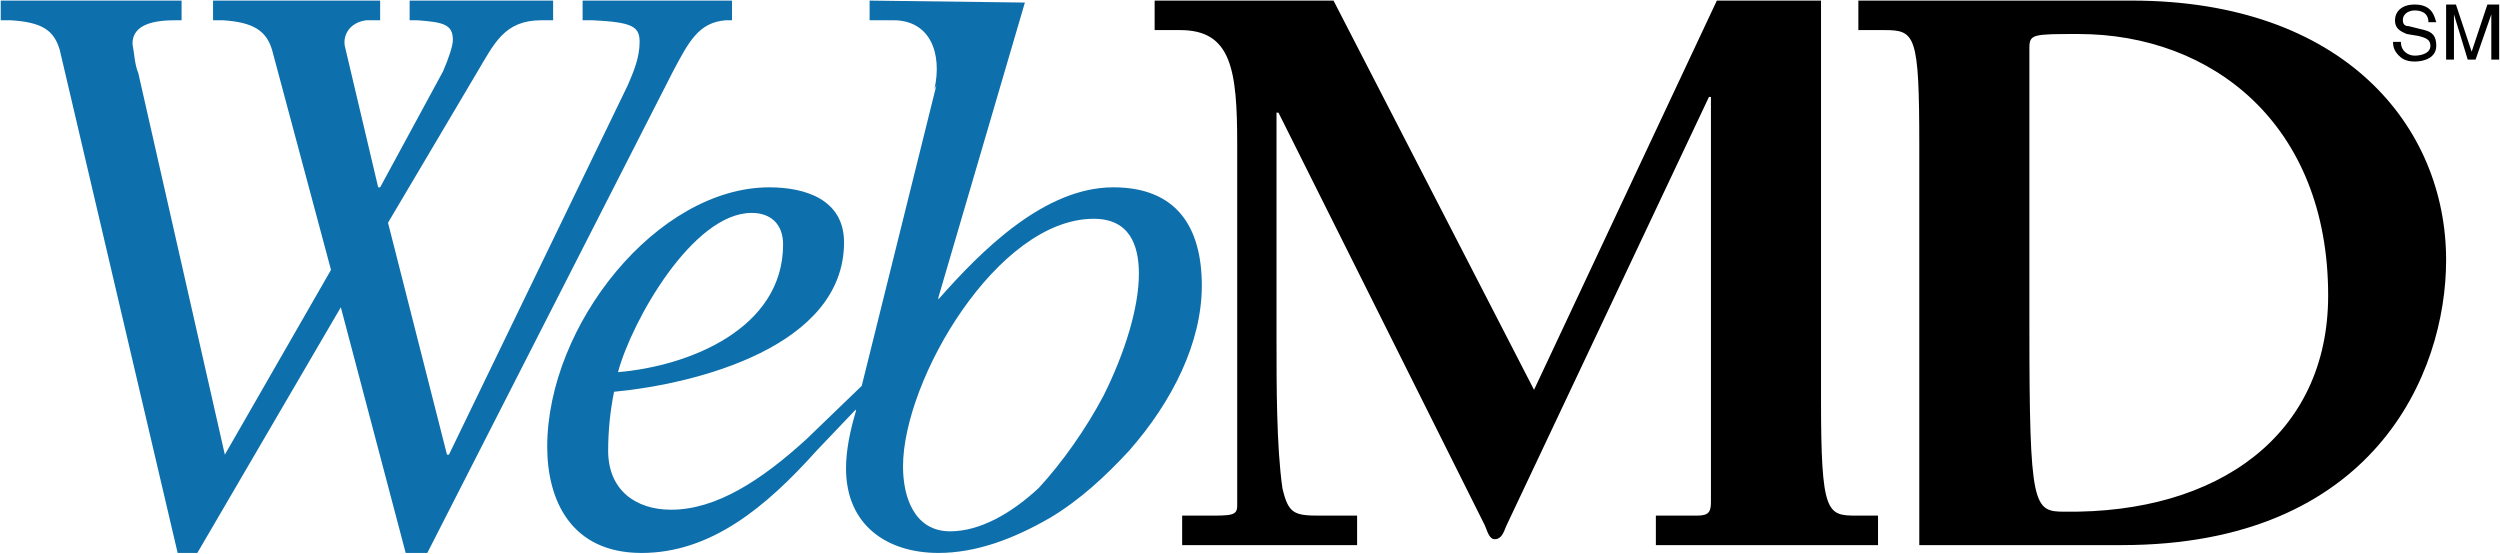
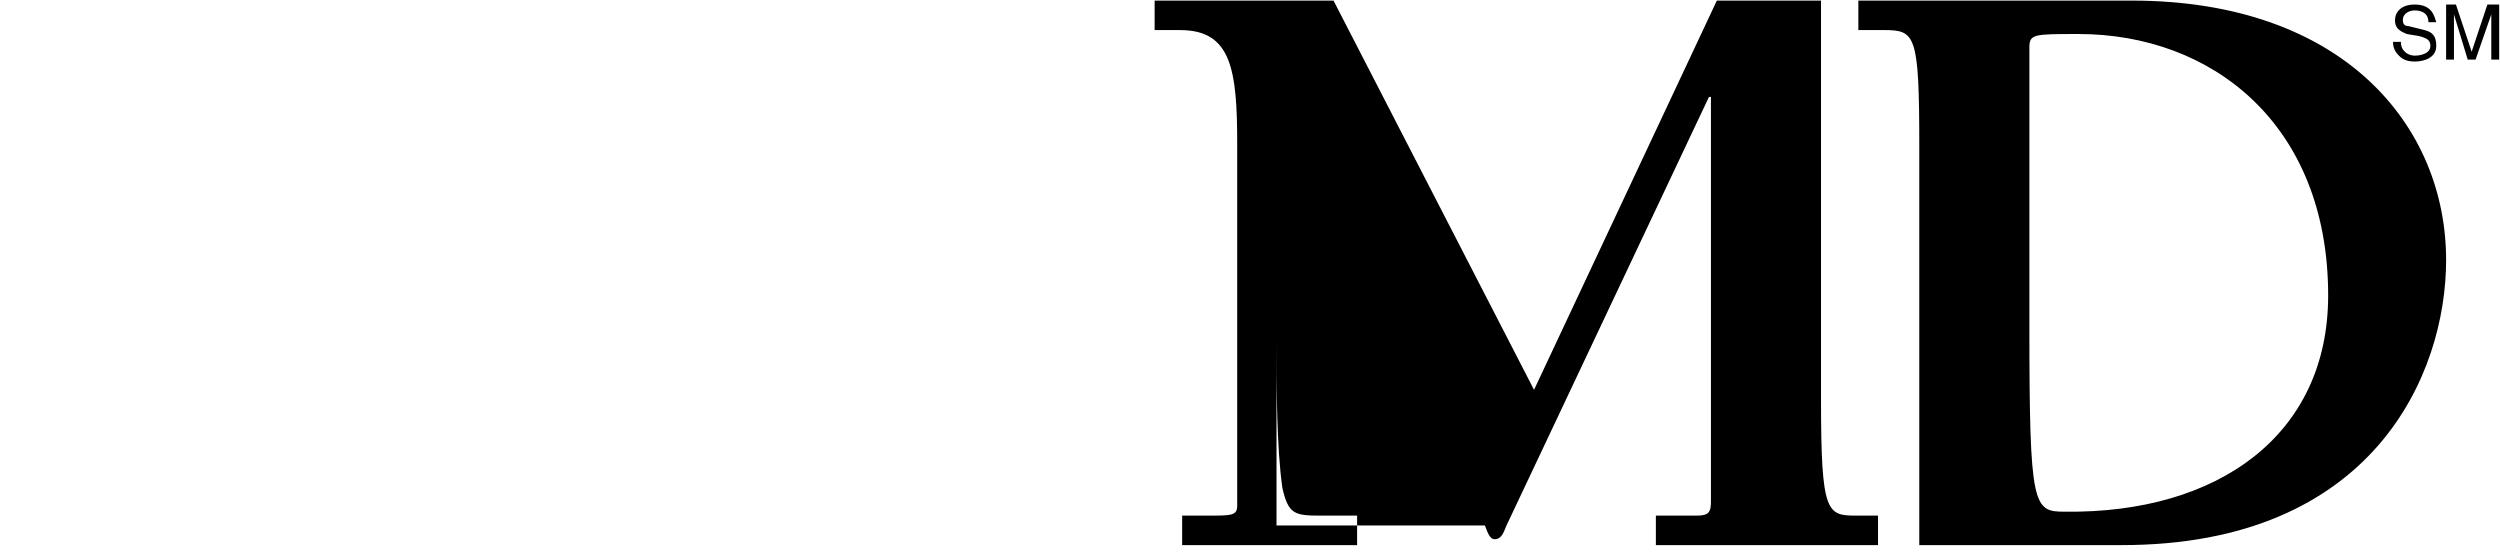
<svg xmlns="http://www.w3.org/2000/svg" width="2428" height="538" viewBox="0 0 2428 538" fill="none">
-   <path fill-rule="evenodd" clip-rule="evenodd" d="M793.008 437.758C743.373 493.138 689.911 537.028 623.091 537.028C554.364 537.028 531.46 485.499 531.46 433.957C531.46 315.582 638.37 181.942 747.186 181.942C781.543 181.942 819.726 193.407 819.726 235.403C819.726 336.58 676.54 372.857 596.361 380.483C592.572 399.34 590.656 418.524 590.641 437.758C590.641 475.954 617.372 495.032 651.728 495.032C695.644 495.032 739.547 466.408 783.449 426.305L836.911 374.75L909.464 82.671L907.557 86.484C915.196 52.115 903.744 19.664 867.468 19.664H844.563V0.573L995.375 2.479L911.37 288.852V290.745C953.366 243.017 1014.47 181.929 1081.29 181.929C1142.37 181.929 1167.2 220.112 1167.2 277.399C1167.2 332.754 1138.56 390.029 1096.57 437.745C1073.65 462.569 1048.84 485.499 1020.2 502.671C983.923 523.669 947.66 537.015 911.383 537.015C861.748 537.015 821.658 510.284 821.658 454.942C821.658 437.745 825.471 418.666 831.204 399.562V397.668L793.008 437.758ZM1008.73 474.034C1031.65 449.21 1054.56 416.76 1071.73 384.309C1092.73 342.313 1106.1 298.41 1106.1 265.947C1106.1 237.31 1096.55 212.486 1062.2 212.486C968.645 212.486 877.013 369.031 877.013 453.023C877.013 483.567 888.466 516.017 922.823 516.017C951.473 516.03 982.017 498.858 1008.73 474.034ZM600.187 361.418C613.558 311.769 672.74 206.779 730.001 206.779C749.093 206.779 760.545 218.231 760.545 237.323C760.558 319.408 668.926 355.685 600.187 361.418ZM176.361 0.586H0.724V19.677H10.27C40.814 21.584 52.266 29.223 57.999 48.315L172.548 537.041H191.639L331.012 298.41L394.006 537.028H415.004L653.635 69.3C668.913 40.662 678.459 21.571 705.177 19.664H710.91V0.573H565.83V19.664H575.375C613.558 21.571 621.198 25.384 621.198 40.662C621.198 55.928 615.478 69.3 609.745 82.658L436.015 441.571H434.109L376.834 216.312L462.746 71.219C479.918 42.582 489.477 19.677 525.74 19.677H537.192V0.586H397.832V19.677H405.472C430.283 21.584 439.828 23.49 439.828 38.769C439.828 44.488 436.015 55.941 430.283 69.3L369.195 181.942H367.289L334.838 44.488C332.932 33.036 340.558 21.571 355.836 19.664H369.195V0.573H206.917V19.664H216.463C245.1 21.571 258.459 29.21 264.192 48.301L321.466 262.121L218.37 441.571L134.365 71.206C130.551 61.66 130.551 52.115 128.645 42.569C128.645 23.477 149.643 19.664 170.641 19.664H176.361V0.586Z" fill="#0D6FAB" />
-   <path fill-rule="evenodd" clip-rule="evenodd" d="M2261.11 286.958C2261.11 422.479 2154.21 498.858 2005.28 496.952C1974.74 496.952 1970.94 493.126 1970.94 317.476V46.395C1970.94 33.036 1974.74 33.036 2018.66 33.036C2148.49 33.036 2261.11 120.854 2261.11 286.958ZM1864.01 529.415V141.852C1864.01 33.036 1860.19 29.21 1829.67 29.21H1804.84V0.573H2070.22C2276.39 0.573 2375.67 122.761 2375.67 252.575C2375.67 363.298 2305.02 529.402 2060.67 529.402L1864.01 529.415ZM1295.12 0.586L1489.85 378.59L1667.39 0.586H1768.57V388.135C1768.57 498.858 1774.29 500.765 1802.94 500.765H1823.94V529.415H1608.18V500.765H1648.29C1659.74 500.765 1661.66 496.965 1661.66 487.419V94.137H1659.74L1463.12 510.311C1461.2 514.137 1459.29 523.682 1451.64 523.682C1445.92 523.682 1444.01 514.137 1442.12 510.311L1241.65 109.402H1239.75V328.967C1239.75 374.763 1239.75 433.971 1245.47 474.047C1251.19 498.871 1256.92 500.778 1281.75 500.778H1318.02V529.428H1148.11V500.778H1172.93C1195.85 500.778 1201.57 500.778 1201.57 491.232V139.946C1201.57 67.406 1195.85 29.223 1146.2 29.223H1121.38V0.586H1295.12ZM2358.48 21.584C2358.48 12.038 2350.83 10.132 2345.11 10.132C2341.29 10.132 2333.66 12.038 2333.66 19.677C2333.66 23.49 2335.55 25.397 2339.38 25.397L2354.66 29.21C2362.28 31.117 2366.11 34.93 2366.11 44.488C2366.11 55.941 2354.66 59.767 2345.11 59.767C2335.57 59.767 2331.74 55.941 2329.83 54.034C2326.01 50.221 2324.11 46.395 2324.11 40.675H2331.74C2331.74 50.221 2339.39 54.034 2345.11 54.034C2350.83 54.034 2360.39 52.128 2360.39 44.488C2360.39 38.769 2356.56 36.849 2348.94 34.943L2337.49 33.036C2333.66 31.13 2326.01 29.223 2326.01 19.677C2326.01 12.038 2331.73 4.399 2345.11 4.399C2362.28 4.399 2364.22 15.851 2366.11 21.584H2358.48ZM2419.56 57.86V27.317V13.957L2404.28 57.873H2396.65L2383.28 13.957V57.86H2375.66V4.399H2385.2L2400.48 50.221L2415.76 4.399H2427.21V57.86H2419.56Z" fill="black" />
+   <path fill-rule="evenodd" clip-rule="evenodd" d="M2261.11 286.958C2261.11 422.479 2154.21 498.858 2005.28 496.952C1974.74 496.952 1970.94 493.126 1970.94 317.476V46.395C1970.94 33.036 1974.74 33.036 2018.66 33.036C2148.49 33.036 2261.11 120.854 2261.11 286.958ZM1864.01 529.415V141.852C1864.01 33.036 1860.19 29.21 1829.67 29.21H1804.84V0.573H2070.22C2276.39 0.573 2375.67 122.761 2375.67 252.575C2375.67 363.298 2305.02 529.402 2060.67 529.402L1864.01 529.415ZM1295.12 0.586L1489.85 378.59L1667.39 0.586H1768.57V388.135C1768.57 498.858 1774.29 500.765 1802.94 500.765H1823.94V529.415H1608.18V500.765H1648.29C1659.74 500.765 1661.66 496.965 1661.66 487.419V94.137H1659.74L1463.12 510.311C1461.2 514.137 1459.29 523.682 1451.64 523.682C1445.92 523.682 1444.01 514.137 1442.12 510.311H1239.75V328.967C1239.75 374.763 1239.75 433.971 1245.47 474.047C1251.19 498.871 1256.92 500.778 1281.75 500.778H1318.02V529.428H1148.11V500.778H1172.93C1195.85 500.778 1201.57 500.778 1201.57 491.232V139.946C1201.57 67.406 1195.85 29.223 1146.2 29.223H1121.38V0.586H1295.12ZM2358.48 21.584C2358.48 12.038 2350.83 10.132 2345.11 10.132C2341.29 10.132 2333.66 12.038 2333.66 19.677C2333.66 23.49 2335.55 25.397 2339.38 25.397L2354.66 29.21C2362.28 31.117 2366.11 34.93 2366.11 44.488C2366.11 55.941 2354.66 59.767 2345.11 59.767C2335.57 59.767 2331.74 55.941 2329.83 54.034C2326.01 50.221 2324.11 46.395 2324.11 40.675H2331.74C2331.74 50.221 2339.39 54.034 2345.11 54.034C2350.83 54.034 2360.39 52.128 2360.39 44.488C2360.39 38.769 2356.56 36.849 2348.94 34.943L2337.49 33.036C2333.66 31.13 2326.01 29.223 2326.01 19.677C2326.01 12.038 2331.73 4.399 2345.11 4.399C2362.28 4.399 2364.22 15.851 2366.11 21.584H2358.48ZM2419.56 57.86V27.317V13.957L2404.28 57.873H2396.65L2383.28 13.957V57.86H2375.66V4.399H2385.2L2400.48 50.221L2415.76 4.399H2427.21V57.86H2419.56Z" fill="black" />
</svg>